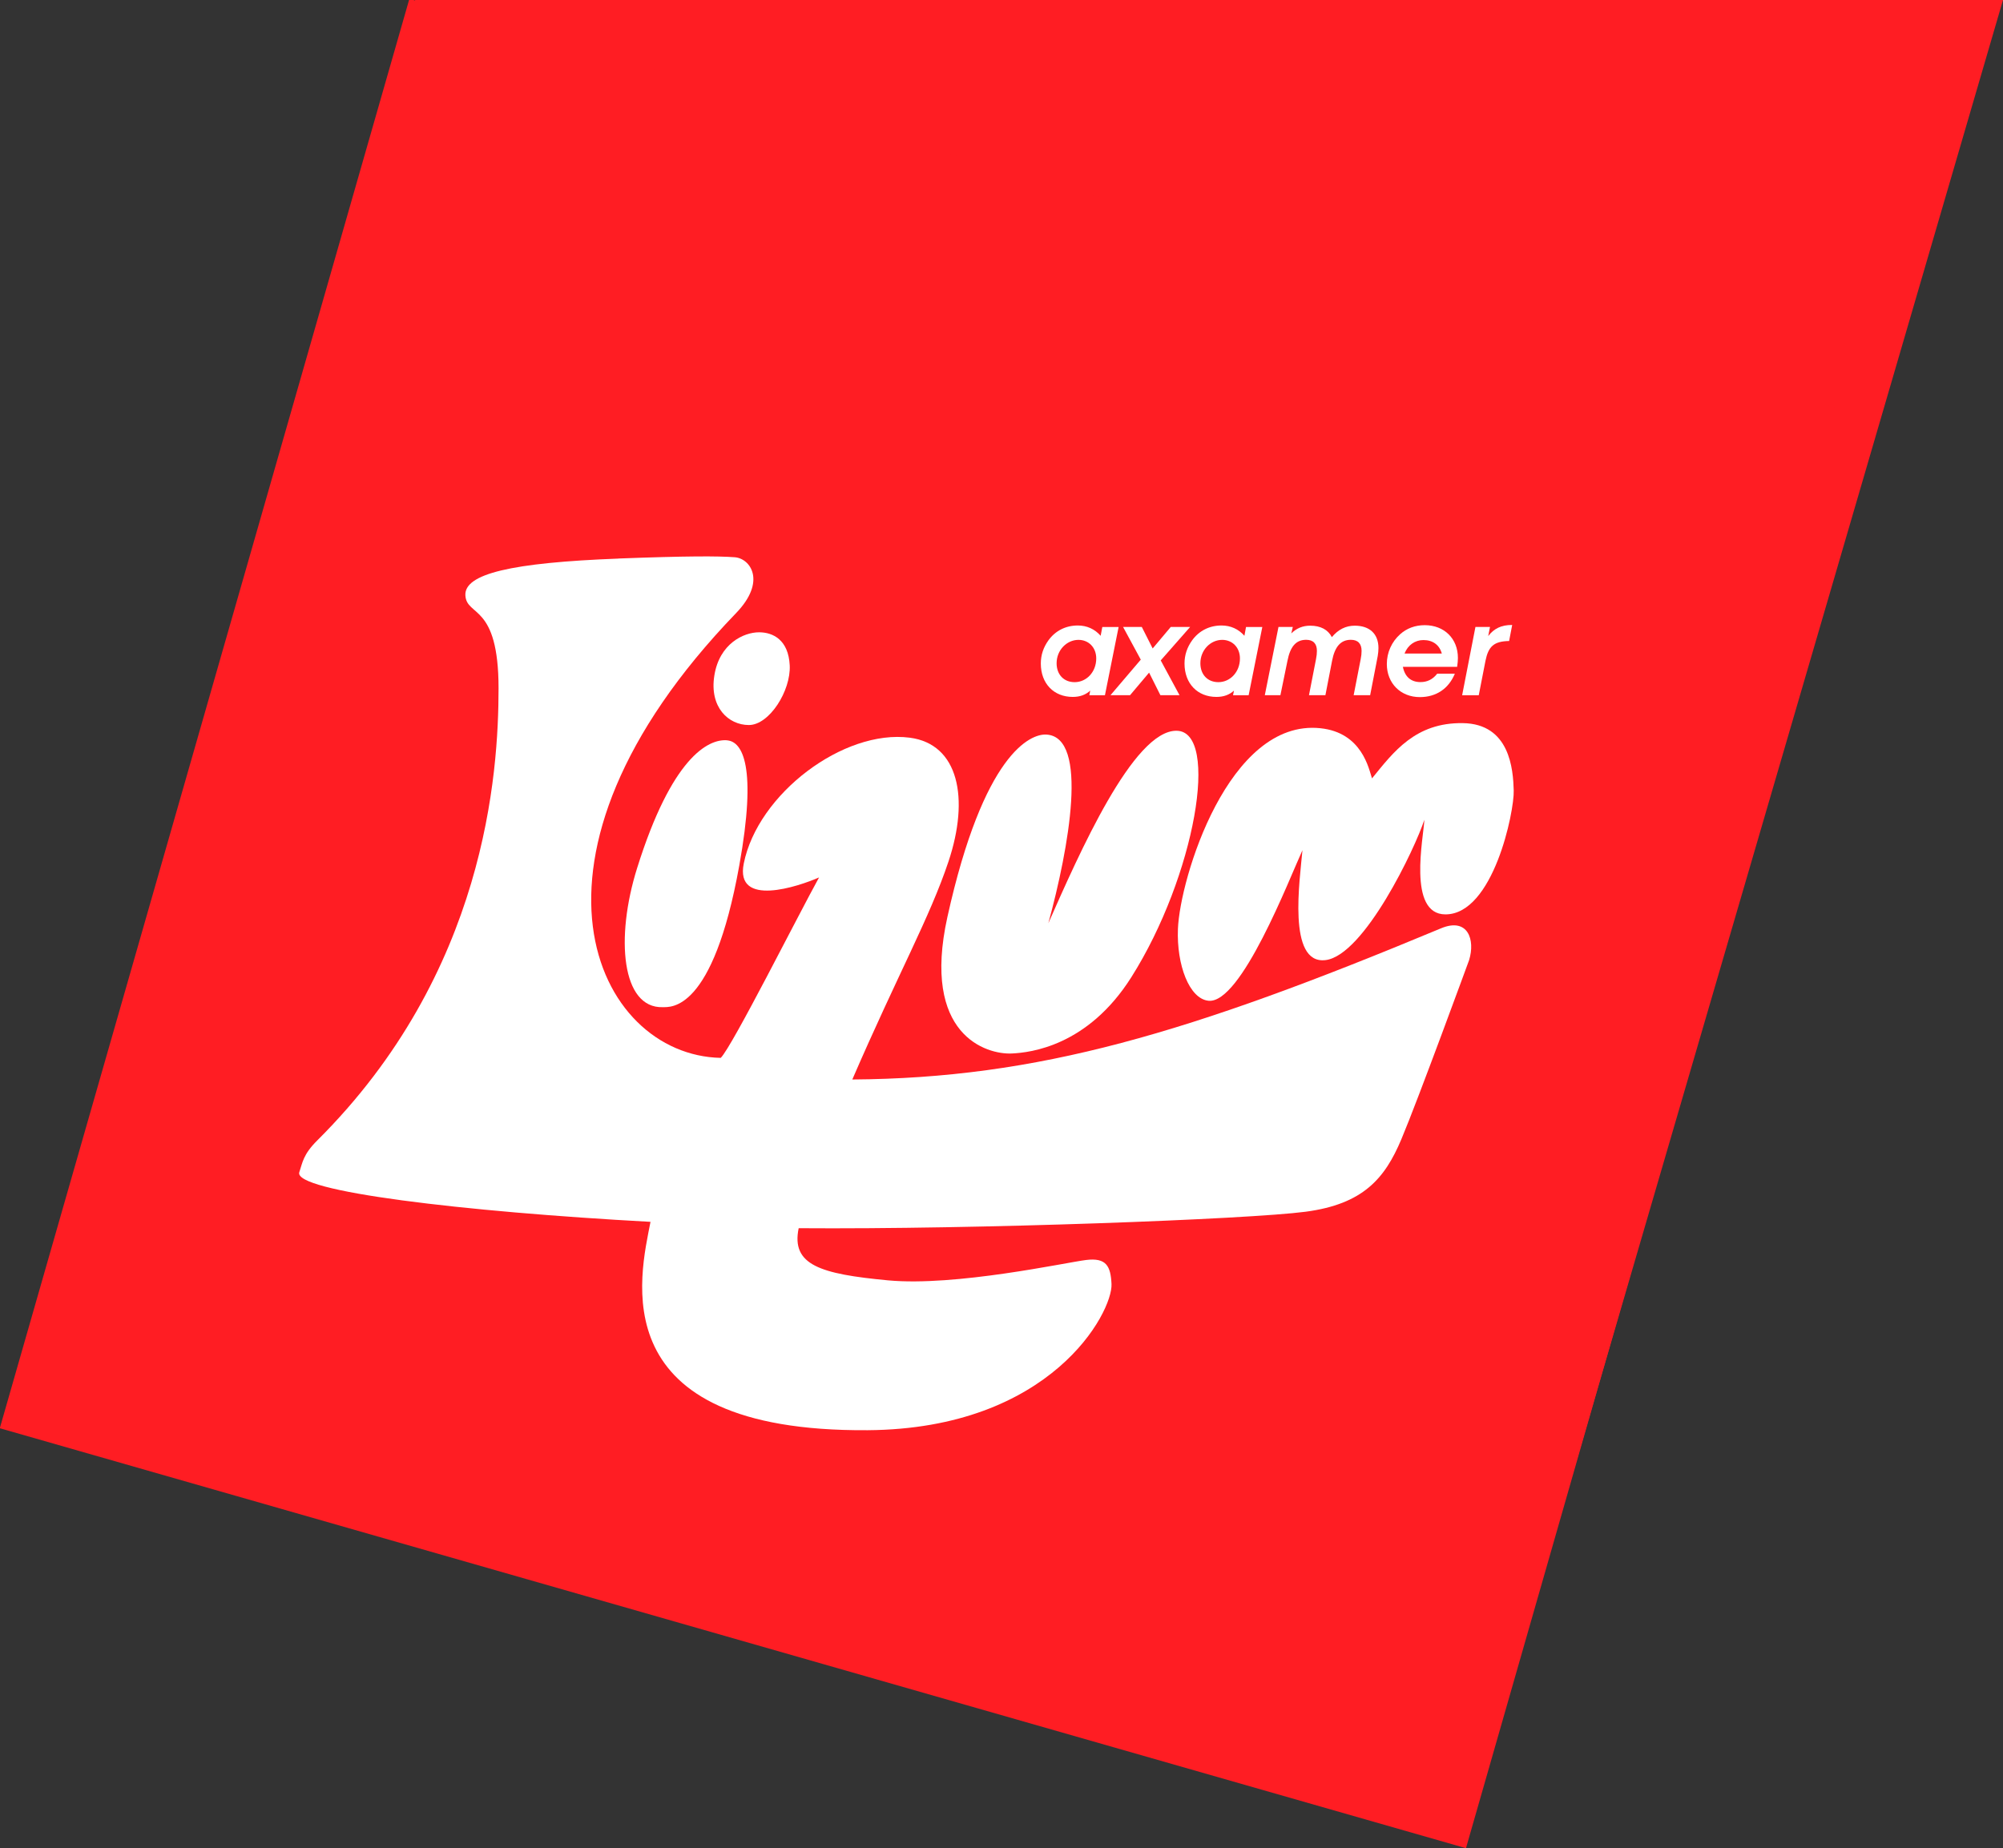
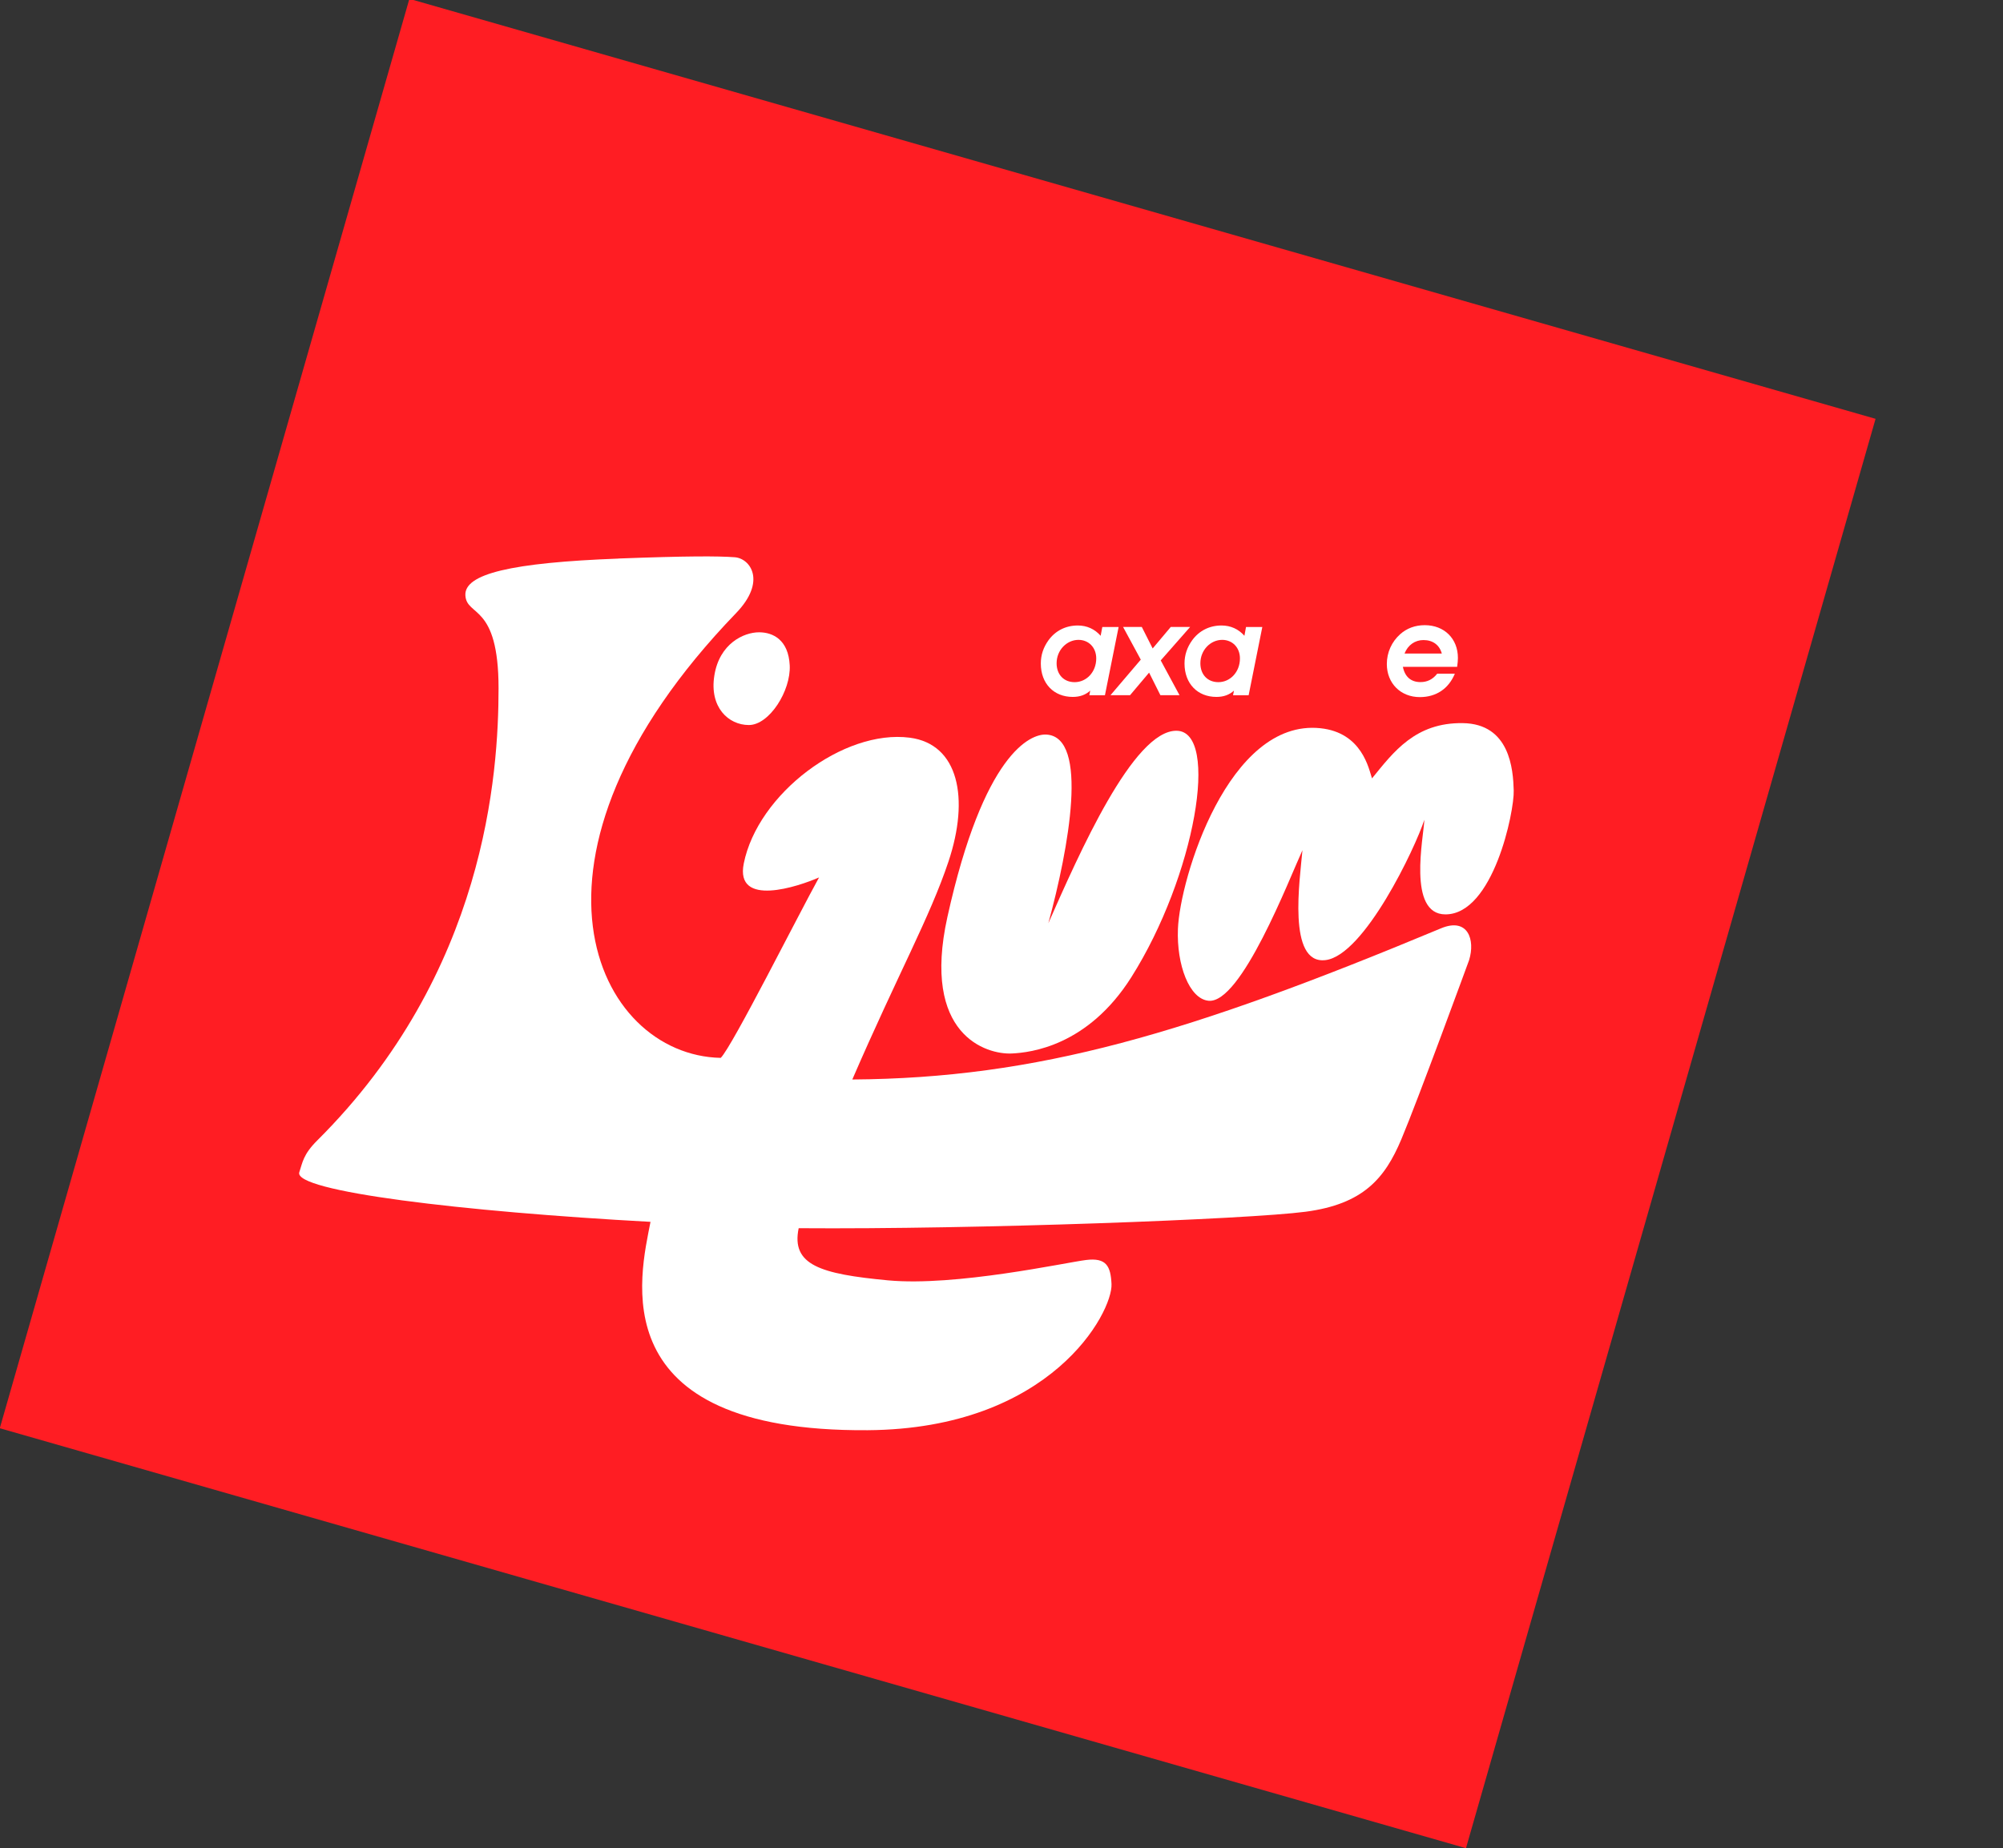
<svg xmlns="http://www.w3.org/2000/svg" width="100%" height="100%" viewBox="0 0 1920 1772" version="1.1" xml:space="preserve" style="fill-rule:evenodd;clip-rule:evenodd;stroke-linejoin:round;stroke-miterlimit:2;">
  <rect x="0" y="0" width="1920" height="1772" fill="#333333" stroke="none" />
  <g>
-     <path d="M397.526,-1.1l1522.54,0.862l-462.063,1582.98l-680.738,-0.386l-379.739,-1583.45Z" style="fill:#ff1d23;" />
    <path d="M1797.84,401.545l-1405.42,-402.645l-392.619,1370.42l1405.42,402.645l392.619,-1370.42Z" style="fill:#ff1d23;" />
    <path d="M727.587,606.215c-14.767,0 -37.99,10.916 -42.831,41.406c-4.902,30.429 13.48,47.504 33.088,47.504c19.608,-0 40.38,-32.869 39.155,-57.261c-1.226,-24.331 -15.932,-31.649 -29.351,-31.649" style="fill:#fff;fill-rule:nonzero;" />
-     <path d="M697.011,709.76c-18.444,-1.525 -53.248,17.013 -86.275,122.448c-21.139,67.323 -14.705,134.584 24.51,133.425c7.353,-0.243 47.978,5.306 73.407,-135.864c17.157,-95.007 3.064,-118.789 -11.642,-119.948" style="fill:#fff;fill-rule:nonzero;" />
    <path d="M592.967,535.539c-102.88,3.903 -148.1,14.635 -146.875,35.308c1.226,20.733 31.801,7.317 31.801,88.97c0,81.653 -12.193,272.826 -173.835,433.631c-13.481,13.416 -14.032,21.1 -17.157,30.43c-6.127,18.294 156.679,37.807 336.642,47.564c-9.804,51.163 -48.958,201.54 208.088,199.772c176.286,-1.22 234.987,-113.302 233.823,-140.072c-0.796,-17.197 -4.902,-25.551 -24.448,-23.112c-19.608,2.44 -124.878,25.551 -189.767,19.514c-64.829,-6.098 -93.015,-14.635 -85.662,-50.004c170.159,1.281 430.882,-8.537 485.968,-15.794c55.085,-7.317 75.857,-31.709 91.728,-69.456c15.931,-37.747 64.95,-171.782 64.95,-171.782c6.067,-19.514 -1.164,-41.223 -26.899,-30.49c-242.402,101.105 -386.826,143.731 -564.338,144.95c44.057,-101.715 74.204,-155.195 92.157,-208.858c20.404,-60.98 9.681,-112.752 -37.071,-118.85c-63.542,-8.233 -145.711,53.845 -159.13,120.619c-8.578,42.625 52.635,21.953 72.182,13.355c-19.608,35.368 -83.211,162.024 -94.241,173.001c-119.975,-2.439 -211.887,-191.478 14.645,-426.375c29.412,-30.429 13.848,-52.443 -1.225,-53.602c-15.932,-1.219 -46.508,-1.219 -111.397,1.22" style="fill:#fff;fill-rule:nonzero;" />
    <path d="M1003.01,704.272c-15.257,-0.915 -60.171,18.111 -94.852,174.83c-25.062,113.302 37.377,132.145 61.826,130.925c17.708,-0.854 72.671,-7.013 114.46,-73.115c61.213,-96.837 85.049,-235.689 43.444,-236.299c-41.606,-0.61 -93.628,118.18 -122.978,184.526c19.608,-71.895 39.154,-178.489 -1.838,-180.867" style="fill:#fff;fill-rule:nonzero;" />
    <path d="M1158.47,959.474c-18.444,-1.768 -30.699,-34.331 -29.351,-68.846c1.839,-48.114 48.285,-201.601 136.459,-192.454c40.073,4.146 46.507,38.966 49.571,48.113c20.772,-25.551 41.605,-53.602 86.948,-52.992c45.282,0.61 48.346,44.455 48.897,64.578c0.674,20.063 -19.608,118.79 -65.441,118.79c-36.765,0 -20.833,-74.335 -20.221,-90.739c-8.578,26.771 -57.72,130.315 -94.853,134.584c-36.703,4.269 -24.448,-77.323 -21.997,-105.374c-12.868,28.051 -58.762,147.389 -90.012,144.34" style="fill:#fff;fill-rule:nonzero;" />
    <path d="M1012.82,635.852c0,10.854 6.863,18.172 17.28,18.172c11.274,-0 20.711,-9.635 20.711,-22.746c-0,-10.61 -7.353,-17.806 -17.035,-17.806c-11.152,-0 -20.956,9.757 -20.956,22.441m32.292,26.16c-4.534,4.147 -9.988,6.098 -16.85,6.098c-18.015,0 -30.576,-12.684 -30.576,-32.014c-0,-8.172 2.451,-15.489 7.353,-22.319c6.617,-9.086 16.482,-14.148 28.125,-14.148c8.639,0 16.237,3.415 21.875,9.879l1.593,-8.415l15.625,-0l-13.113,65.432l-14.951,-0l0.858,-4.513l0.061,0Z" style="fill:#fff;fill-rule:nonzero;" />
    <path d="M1104.91,621.704l17.341,-20.611l18.566,-0l-28.187,32.076l18.015,33.356l-18.321,-0l-10.845,-21.648l-18.26,21.648l-18.75,-0l29.044,-34.088l-16.973,-31.344l17.953,-0l10.417,20.611" style="fill:#fff;fill-rule:nonzero;" />
    <path d="M1150.63,635.852c-0,10.854 6.862,18.172 17.279,18.172c11.213,-0 20.65,-9.635 20.65,-22.746c-0,-10.61 -7.353,-17.806 -17.035,-17.806c-11.152,-0 -20.894,9.757 -20.894,22.441m32.291,26.16c-4.534,4.147 -10.049,6.098 -16.911,6.098c-18.015,0 -30.576,-12.684 -30.576,-32.014c-0,-8.172 2.451,-15.489 7.353,-22.319c6.617,-9.086 16.482,-14.148 28.124,-14.148c8.701,0 16.299,3.415 21.937,9.879l1.532,-8.415l15.625,-0l-13.113,65.432l-14.951,-0l0.919,-4.513l0.061,0Z" style="fill:#fff;fill-rule:nonzero;" />
-     <path d="M1237.76,607.313c5.024,-5 11.029,-7.44 18.137,-7.44c9.927,0 17.034,3.781 20.772,10.977c6.066,-7.318 13.358,-10.977 21.936,-10.977c14.216,0 22.733,7.806 22.733,21.465c0,5.001 -1.103,10.001 -2.206,15.489l-5.759,29.698l-15.809,-0l6.74,-34.576c0.613,-2.927 0.858,-5.61 0.858,-7.927c-0,-6.952 -3.554,-10.611 -10.294,-10.611c-9.804,-0 -15.441,6.708 -18.015,20.245l-6.373,32.869l-15.747,-0l6.74,-34.576c0.613,-2.927 0.858,-5.61 0.858,-7.927c-0,-6.952 -3.554,-10.611 -10.294,-10.611c-9.927,-0 -15.319,6.708 -17.954,20.245l-6.74,32.869l-14.951,-0l13.113,-65.432l13.725,-0l-1.47,6.281" style="fill:#fff;fill-rule:nonzero;" />
    <path d="M1382.06,626.583c-2.206,-8.172 -8.578,-12.928 -17.586,-12.928c-8.088,-0 -14.95,4.756 -18.137,12.928l35.723,-0m-21.017,41.771c-18.505,0 -31.679,-13.293 -31.679,-31.71c0,-11.098 4.657,-21.343 12.807,-28.599c6.25,-5.61 14.277,-8.66 23.529,-8.66c18.75,0 31.801,12.928 31.801,31.405c0,2.318 -0.245,5.123 -0.735,8.538l-52.022,-0c1.961,9.635 7.843,14.635 16.851,14.635c6.495,-0 11.764,-2.561 16.053,-8.05l16.912,0c-6.005,14.514 -18.014,22.441 -33.517,22.441Z" style="fill:#fff;fill-rule:nonzero;" />
-     <path d="M1414.29,601.093l13.97,-0l-1.716,8.72c5.638,-7.318 12.746,-10.61 22.488,-10.61l0.49,-0l-2.941,15.367c-14.889,0.244 -19.914,5.488 -22.671,19.025l-6.434,32.991l-15.931,-0l12.745,-65.432" style="fill:#fff;fill-rule:nonzero;" />
  </g>
</svg>